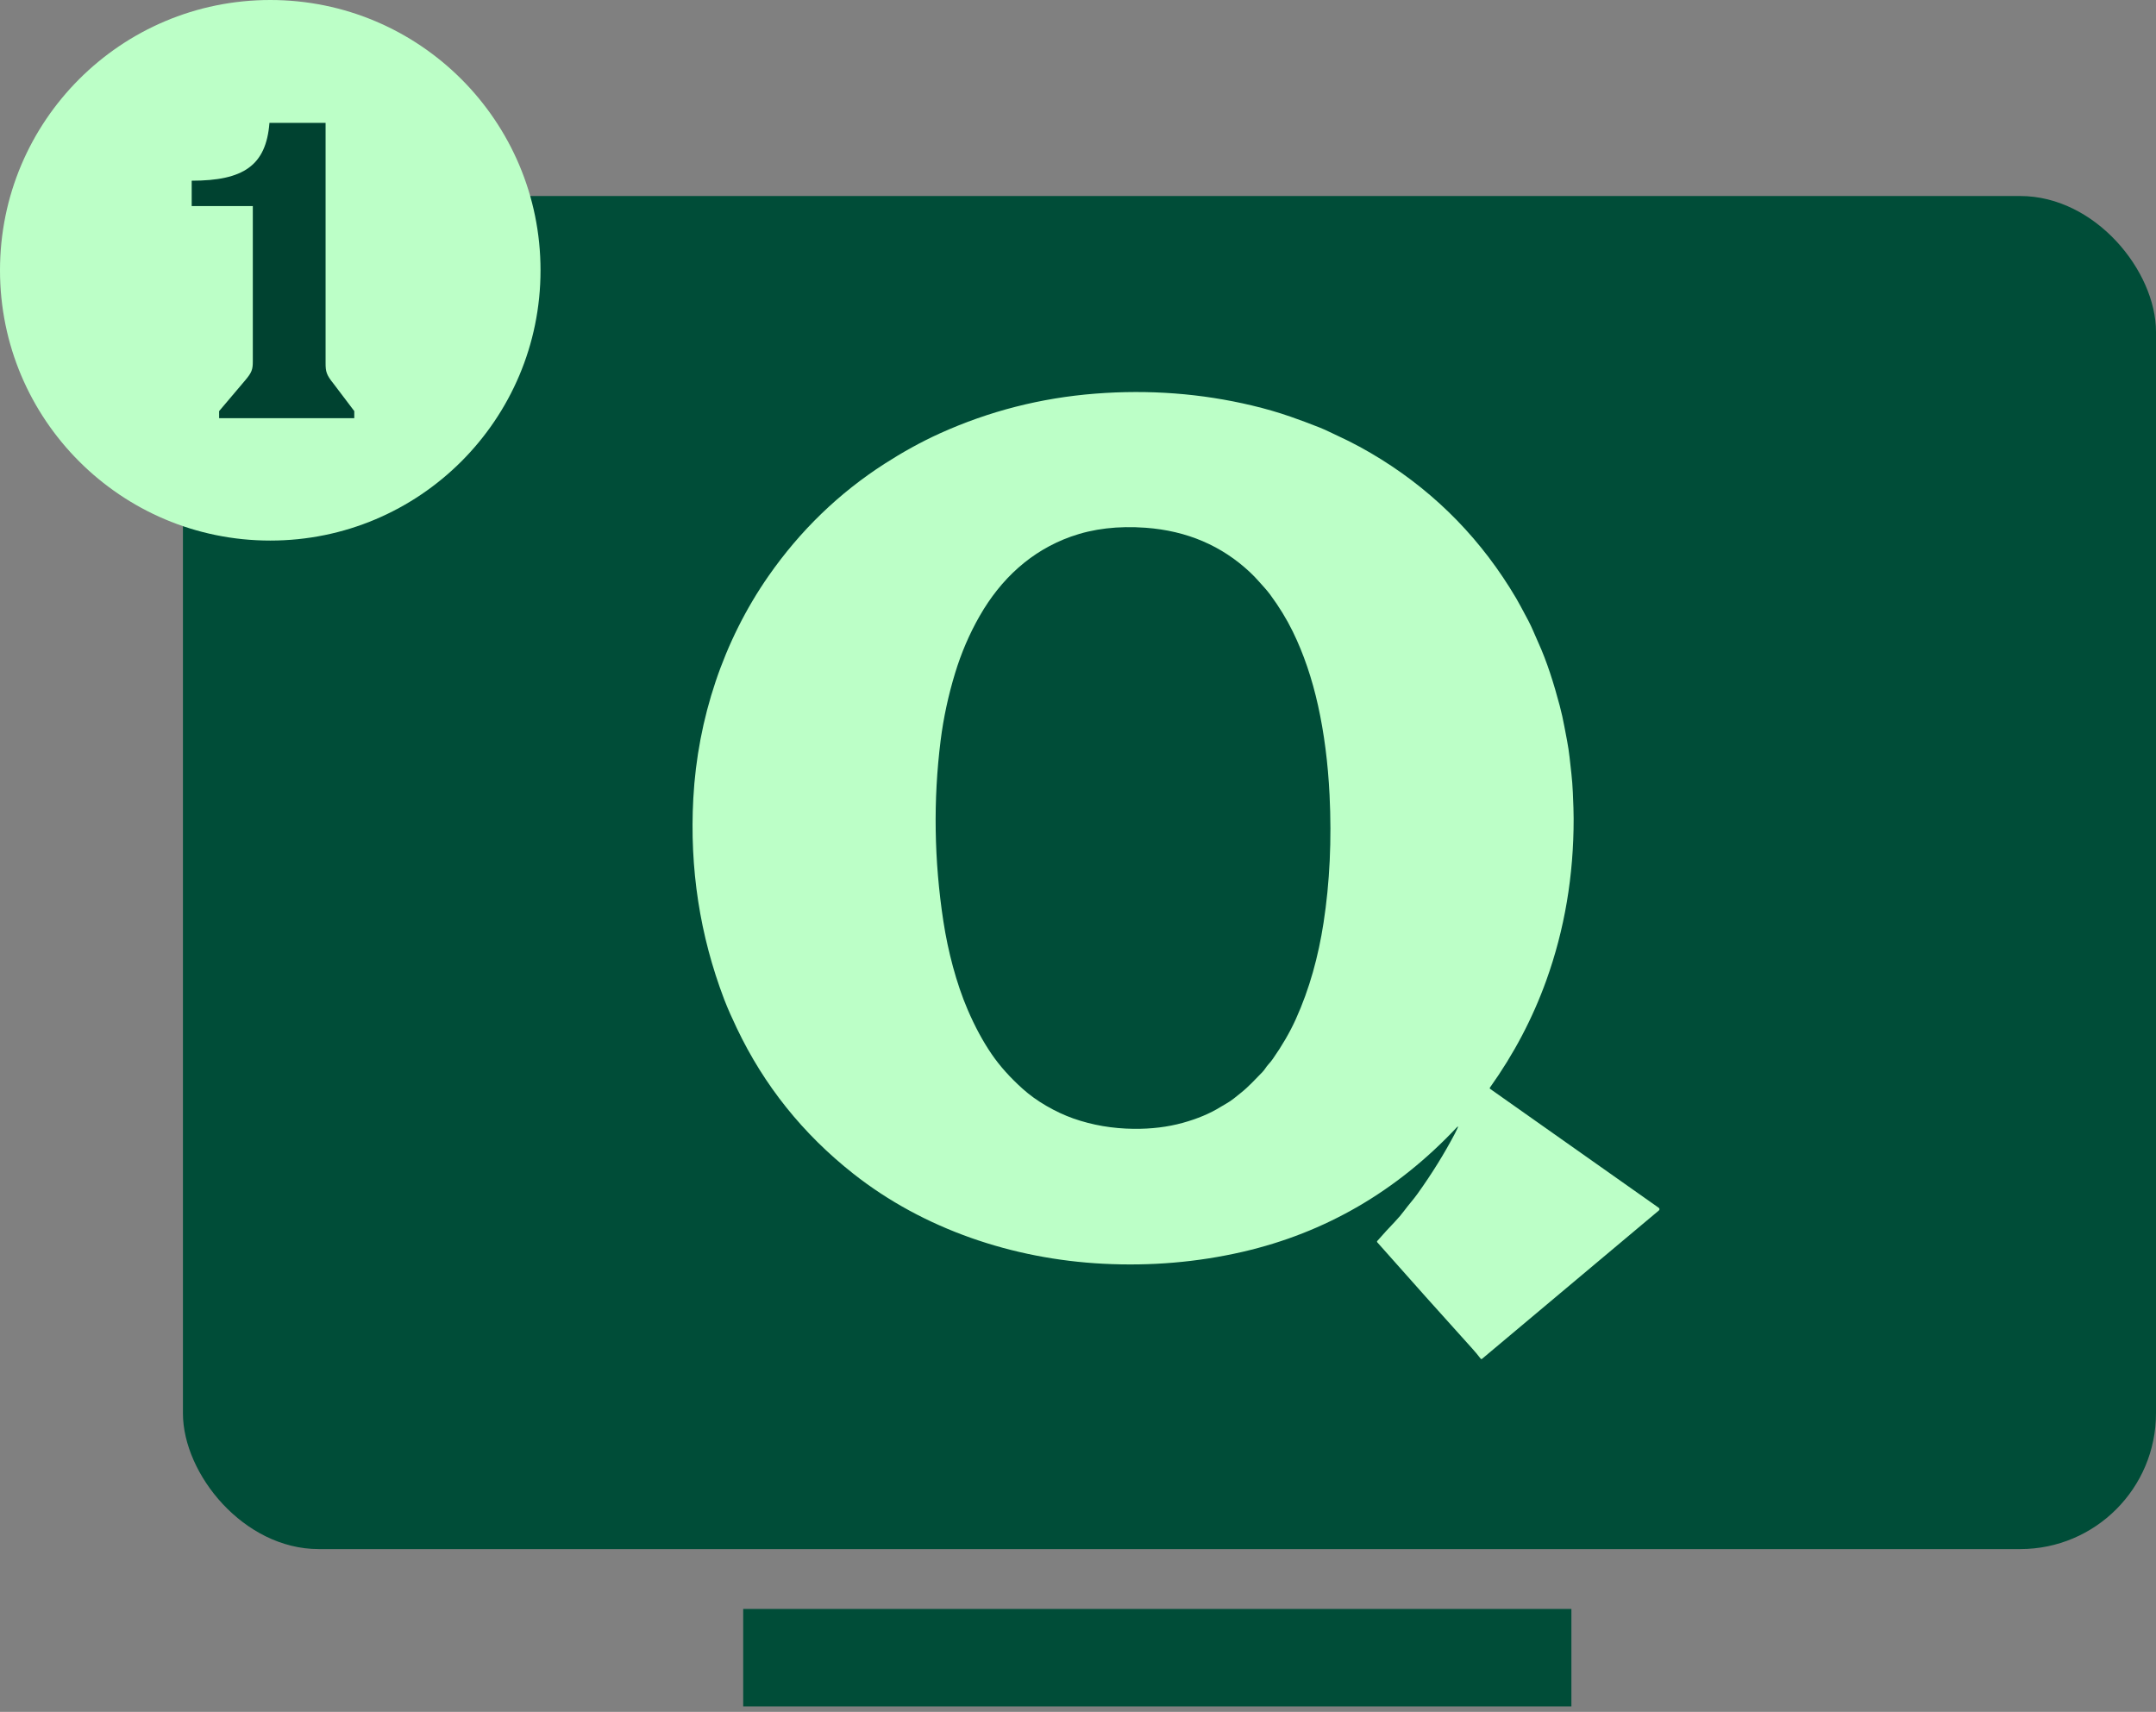
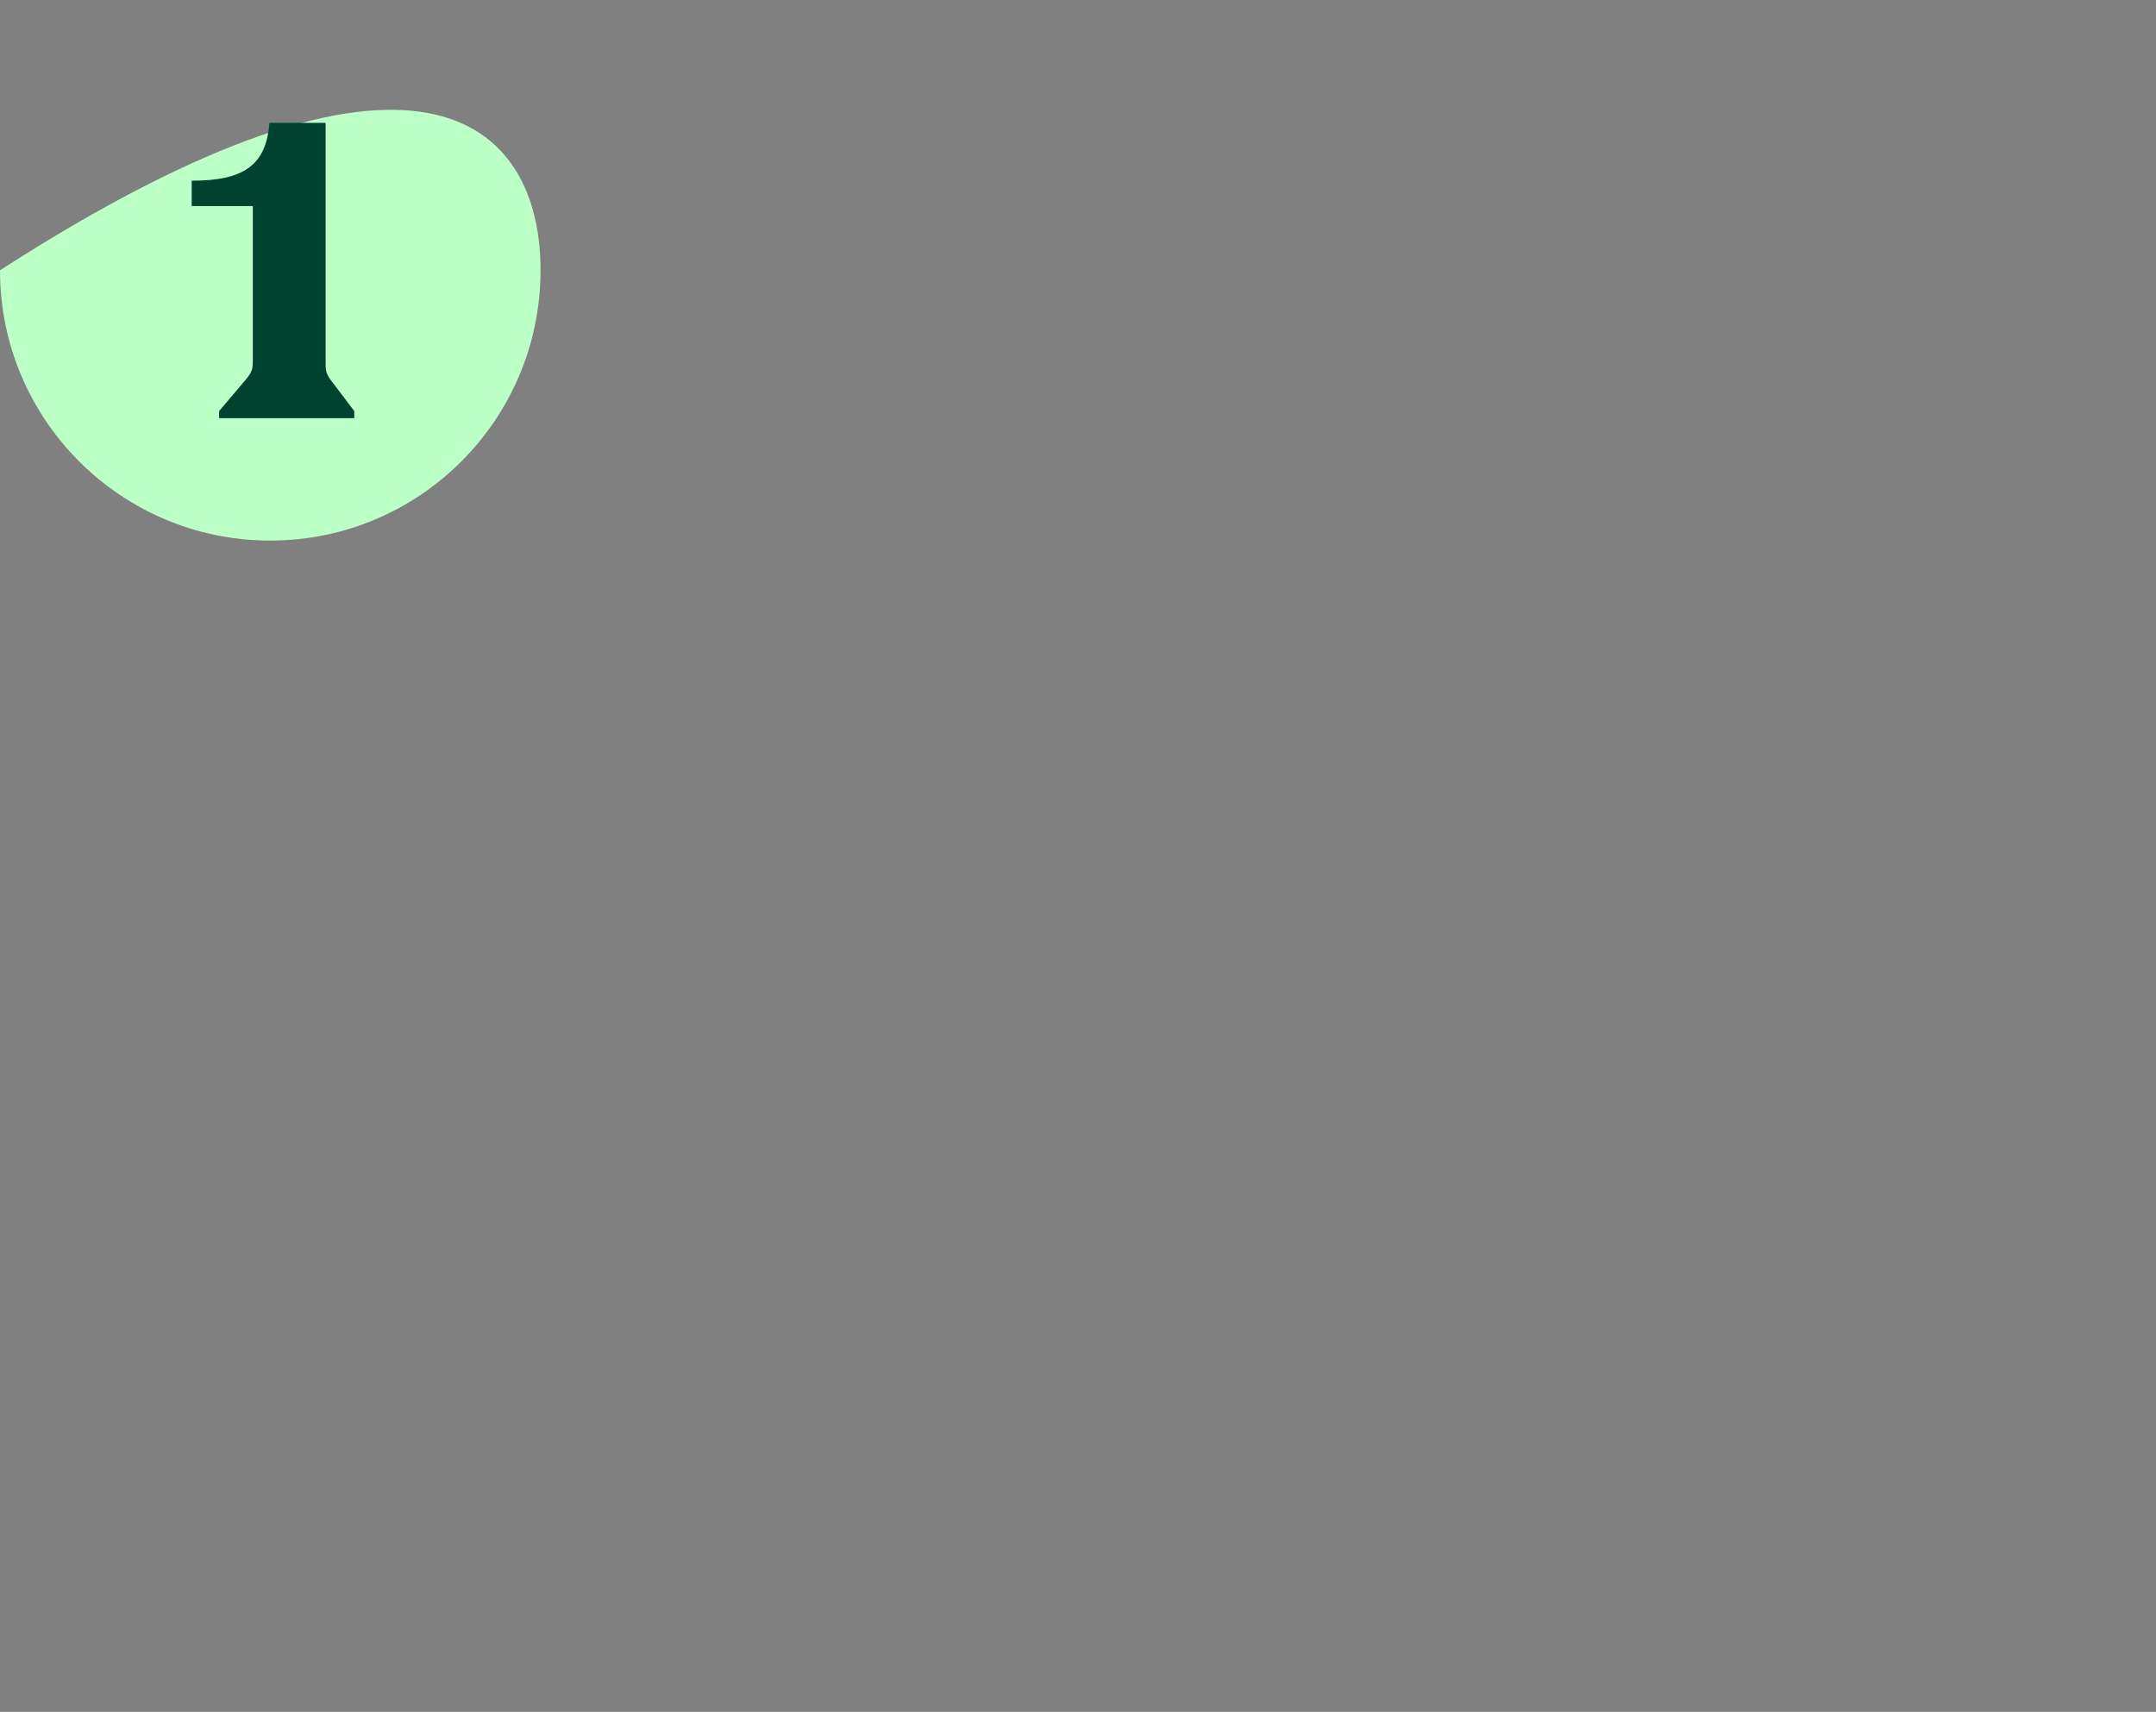
<svg xmlns="http://www.w3.org/2000/svg" fill="none" height="131" viewBox="0 0 165 131" width="165">
  <rect x="0" y="0" width="165" height="131" fill="#808080" stroke="none" />
-   <rect fill="#004D38" height="103.543" rx="10.392" width="151" x="14" y="15" />
-   <path d="M111.544 86.334C111.615 86.179 111.592 86.163 111.475 86.287C106.882 91.169 101.422 94.338 95.098 95.796C91.634 96.593 88.07 96.896 84.404 96.706C77.518 96.35 70.699 94.073 65.301 89.814C61.44 86.768 58.469 83.056 56.388 78.679C56.047 77.963 55.706 77.216 55.423 76.478C53.556 71.581 52.768 66.453 53.059 61.094C53.39 55 55.355 49.047 58.813 44.081C61.24 40.599 64.203 37.734 67.701 35.486C69.038 34.627 70.458 33.83 71.928 33.165C75.694 31.462 79.659 30.448 83.824 30.123C87.938 29.803 91.939 30.106 95.827 31.033C96.852 31.276 97.829 31.56 98.758 31.883C99.475 32.132 100.218 32.409 100.988 32.714C101.466 32.904 101.916 33.14 102.387 33.355C103.491 33.861 104.601 34.462 105.717 35.16C110 37.839 113.441 41.384 116.04 45.793C116.19 46.049 116.5 46.618 116.968 47.502C117.252 48.037 117.468 48.608 117.724 49.166C118.392 50.63 118.921 52.325 119.365 53.999C119.507 54.536 119.627 55.073 119.725 55.609C119.793 55.979 119.862 56.341 119.931 56.694C120.093 57.523 120.164 58.37 120.26 59.209C120.311 59.66 120.348 60.139 120.371 60.647C120.412 61.55 120.432 62.217 120.432 62.649C120.437 67.013 119.738 71.139 118.338 75.028C117.295 77.926 115.859 80.656 114.03 83.22C114 83.263 114.006 83.3 114.048 83.33L126.946 92.427C126.962 92.438 126.975 92.453 126.984 92.471C126.994 92.488 126.999 92.508 127 92.528C127.001 92.547 126.997 92.567 126.989 92.585C126.981 92.603 126.969 92.619 126.953 92.632L113.425 103.981C113.417 103.988 113.408 103.993 113.398 103.997C113.388 104 113.377 104.001 113.367 104C113.356 103.998 113.346 103.995 113.337 103.99C113.328 103.985 113.32 103.978 113.314 103.97C113.121 103.714 112.904 103.454 112.664 103.189C110.355 100.635 107.934 97.926 105.401 95.064C105.373 95.031 105.373 94.999 105.401 94.967C105.855 94.449 106.306 93.957 106.753 93.49C107.024 93.207 107.271 92.915 107.494 92.613C107.809 92.188 108.178 91.782 108.485 91.352C109.581 89.822 110.536 88.283 111.349 86.736C111.418 86.605 111.483 86.47 111.544 86.334ZM90.515 85.926C91.638 85.615 92.596 85.213 93.391 84.72C93.543 84.626 93.698 84.535 93.857 84.446C94.264 84.22 94.609 83.912 94.975 83.622C95.569 83.151 96.084 82.575 96.615 82.037C96.792 81.858 96.896 81.64 97.068 81.456C97.19 81.324 97.305 81.181 97.414 81.026C98.131 80 98.714 78.994 99.161 78.01C100.228 75.659 100.895 73.18 101.292 70.617C101.767 67.532 101.921 64.272 101.752 60.836C101.632 58.39 101.339 56.114 100.874 54.009C100.411 51.914 99.764 50.018 98.934 48.322C98.469 47.372 97.892 46.43 97.203 45.497C96.933 45.132 96.635 44.827 96.339 44.49C96.129 44.25 95.906 44.019 95.67 43.797C93.499 41.757 90.835 40.619 87.679 40.386C85.57 40.231 83.664 40.456 81.96 41.064C78.915 42.15 76.596 44.298 74.966 47.151C74.189 48.509 73.565 49.964 73.093 51.515C72.572 53.226 72.203 54.943 71.987 56.665C71.415 61.225 71.485 65.837 72.197 70.502C72.546 72.792 73.191 75.25 74.05 77.252C74.605 78.547 75.221 79.688 75.898 80.676C76.516 81.579 77.31 82.465 78.281 83.335C78.794 83.795 79.39 84.224 80.069 84.62C80.766 85.026 81.462 85.351 82.158 85.596C83.603 86.101 85.138 86.364 86.762 86.383C88.109 86.397 89.36 86.245 90.515 85.926Z" fill="#BCFFC7" />
-   <rect fill="#004D38" height="7.457" width="63.383" x="56.877" y="123.124" />
-   <path d="M41.367 20.684C41.367 32.107 32.107 41.367 20.684 41.367C9.26 41.367 0 32.107 0 20.684C0 9.26 9.26 0 20.684 0C32.107 0 41.367 9.26 41.367 20.684Z" fill="#BCFFC7" />
+   <path d="M41.367 20.684C41.367 32.107 32.107 41.367 20.684 41.367C9.26 41.367 0 32.107 0 20.684C32.107 0 41.367 9.26 41.367 20.684Z" fill="#BCFFC7" />
  <path d="M16.77 32V31.459L18.711 29.168C19.284 28.499 19.348 28.276 19.348 27.64V15.769H14.67V13.828C18.616 13.828 20.366 12.682 20.621 9.404H24.917V27.799C24.917 28.436 24.981 28.69 25.522 29.358L27.113 31.459V32H16.77Z" fill="#004230" />
</svg>